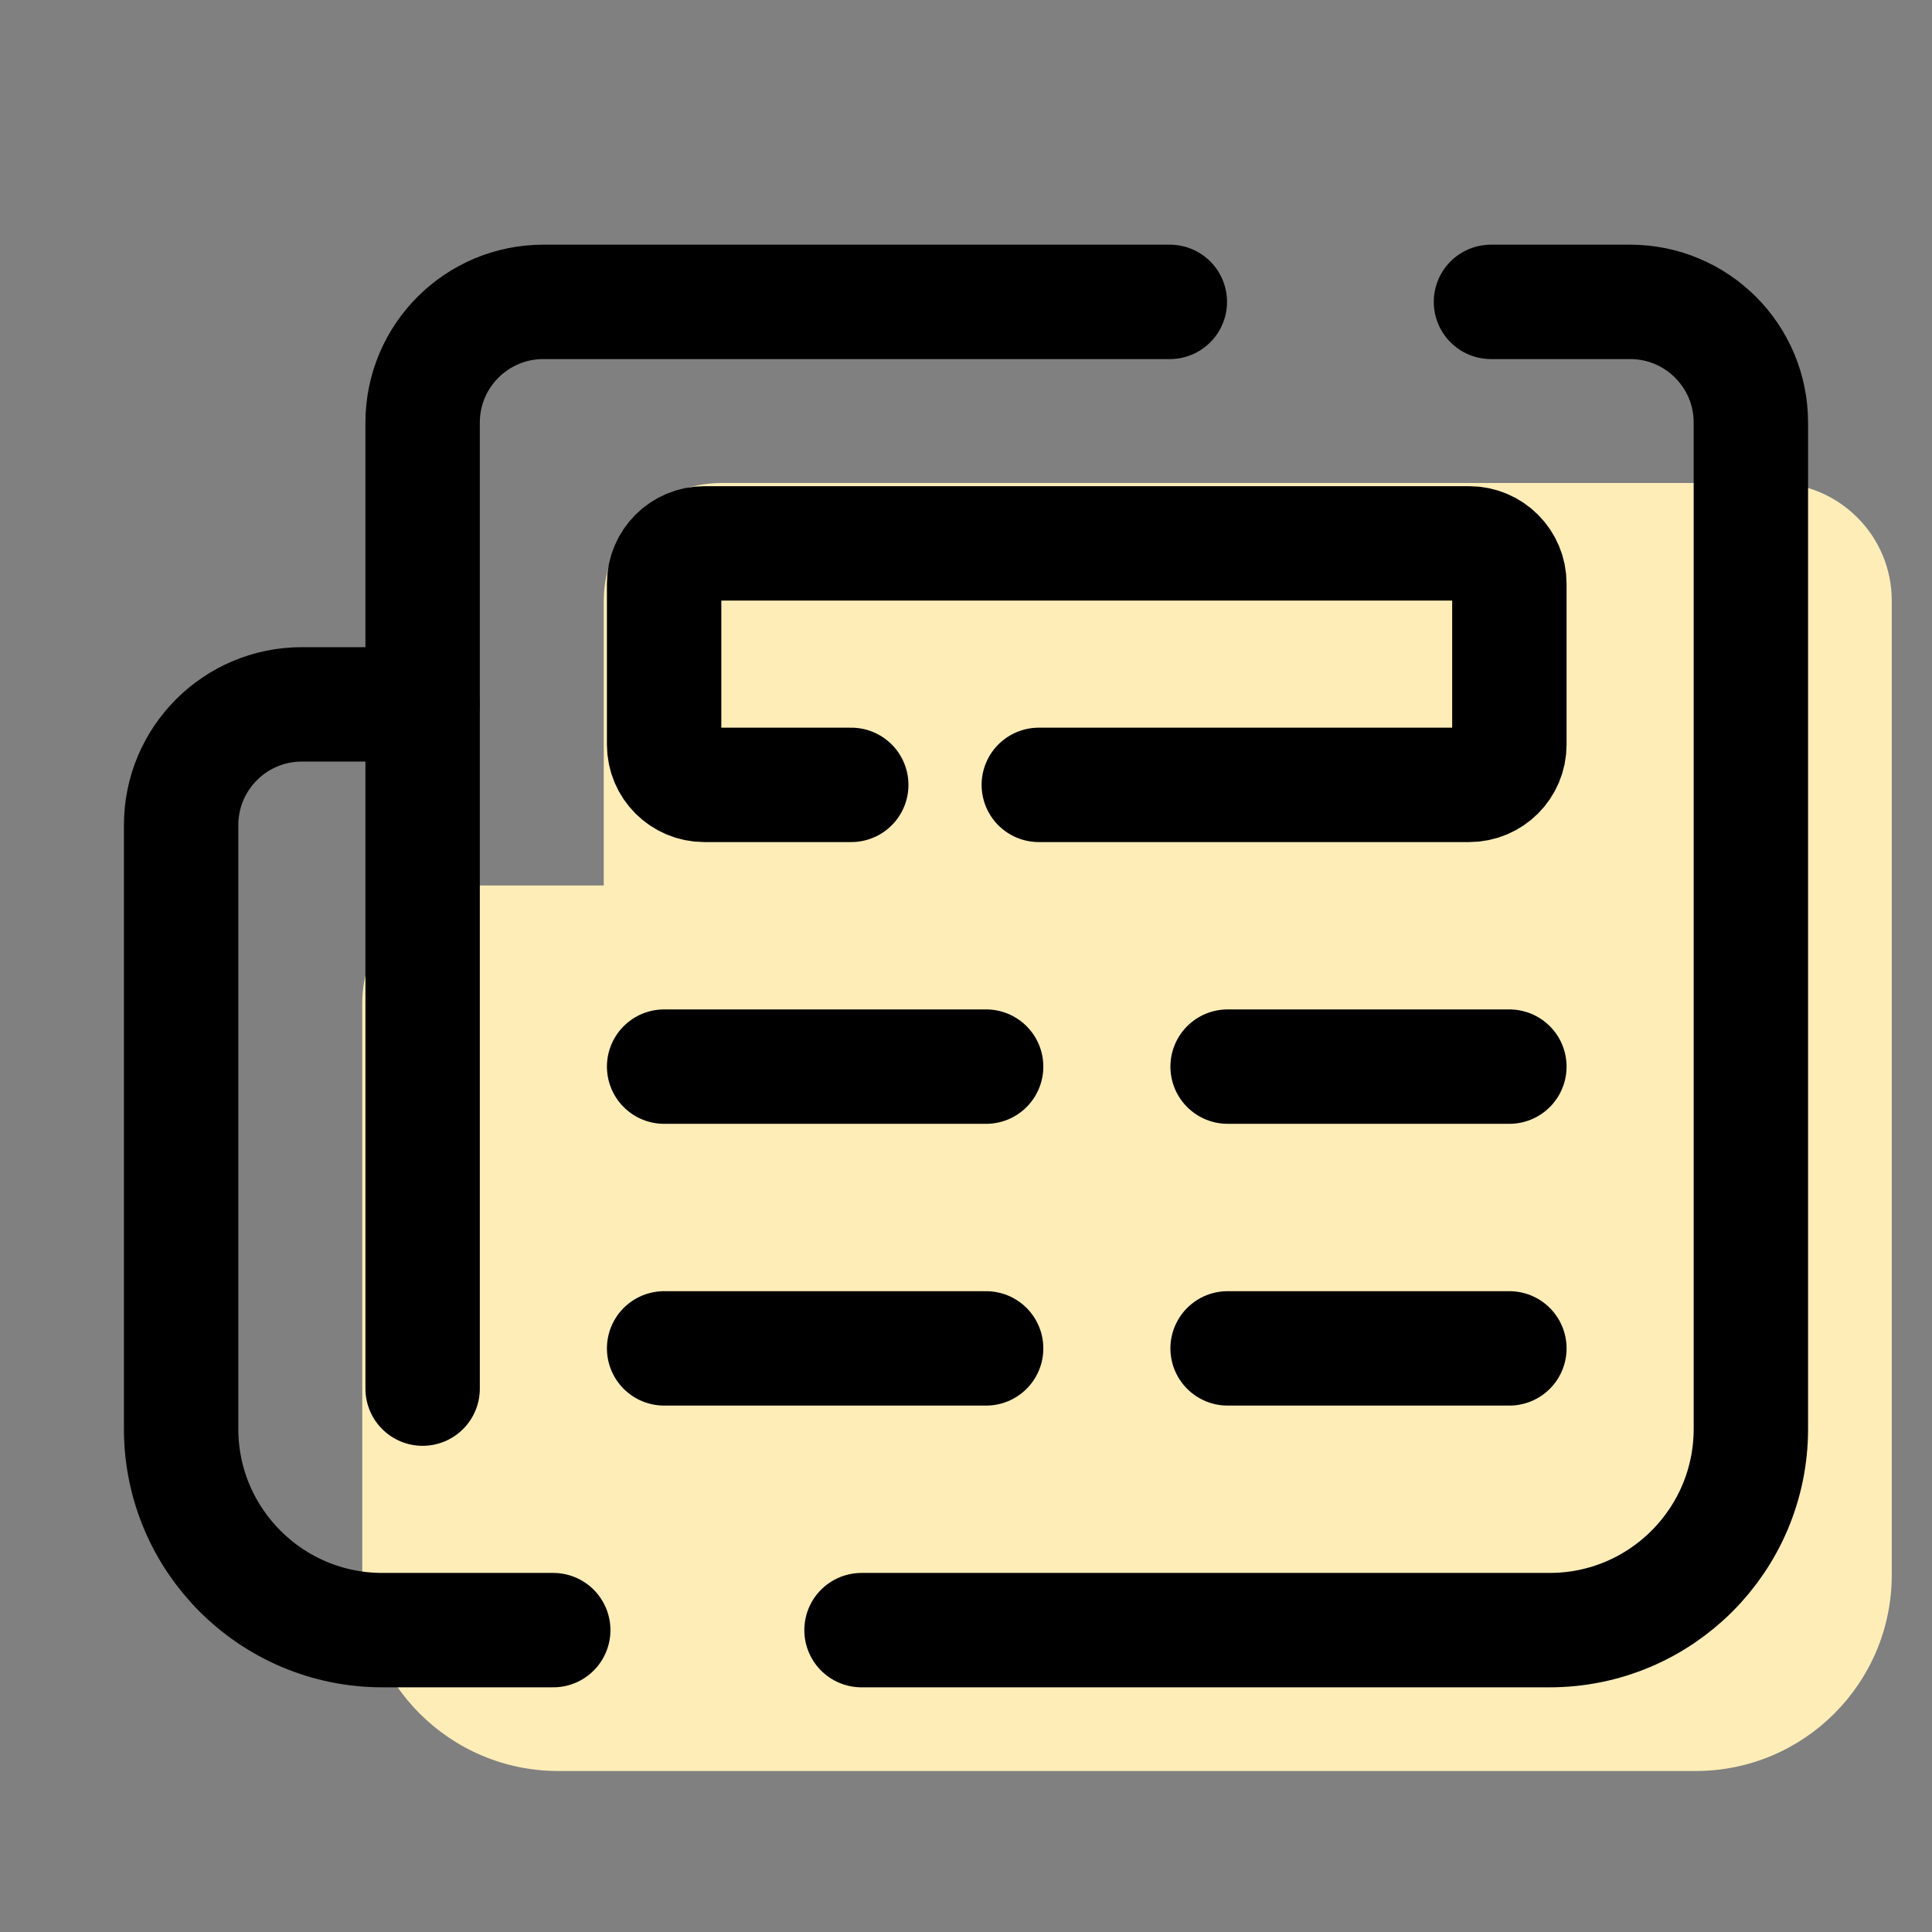
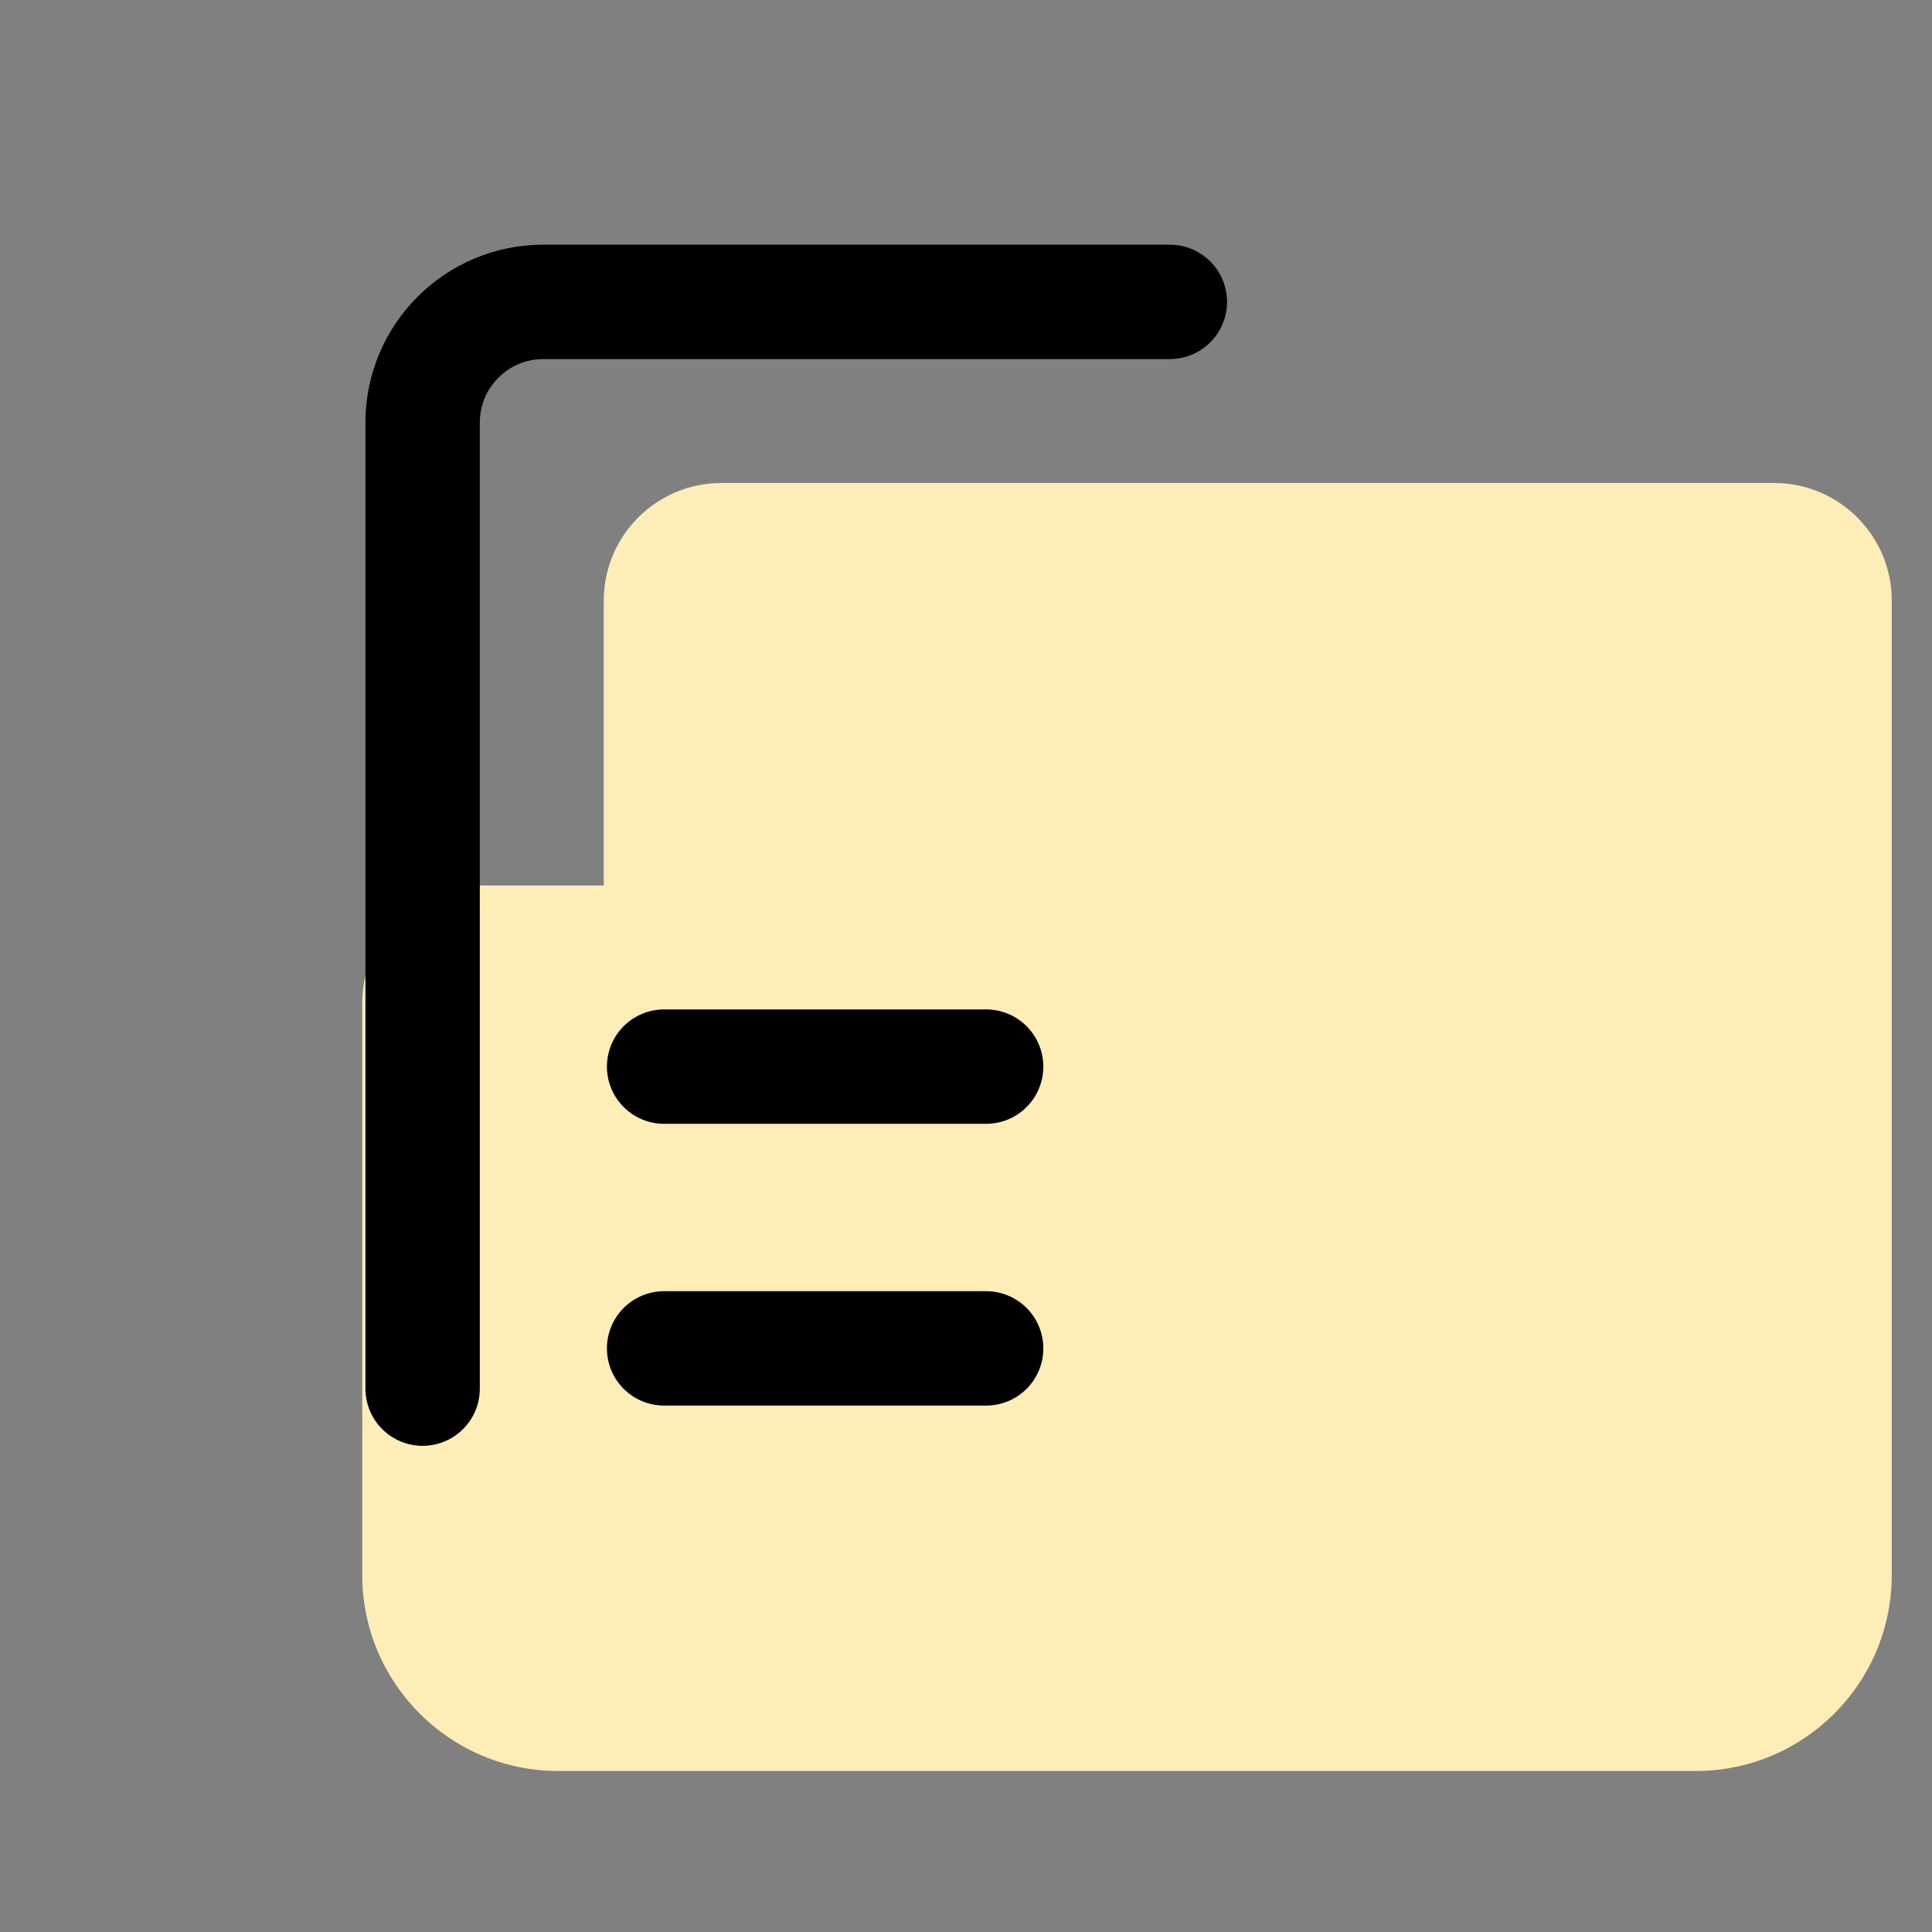
<svg xmlns="http://www.w3.org/2000/svg" width="76" height="76" viewBox="0 0 76 76" fill="none">
  <rect x="0" y="0" width="76" height="76" fill="#808080" stroke="none" />
  <path d="M69.789 19H28.378C25.823 19 23.75 21.073 23.75 23.628V34.833H18.878C16.323 34.833 14.25 36.906 14.25 39.461V61.953C14.25 66.213 17.703 69.667 21.964 69.667H66.703C70.963 69.667 74.417 66.213 74.417 61.953V23.628C74.417 21.073 72.344 19 69.789 19Z" fill="#FFEDB8" />
-   <path d="M21.763 64.125H15.042C10.67 64.125 7.125 60.58 7.125 56.208V32.458C7.125 29.835 9.251 27.708 11.875 27.708H16.625" stroke="black" stroke-width="4.5" stroke-miterlimit="10" stroke-linecap="round" stroke-linejoin="round" />
-   <path d="M58.651 11.875H64.125C66.749 11.875 68.875 14.001 68.875 16.625V56.208C68.875 60.58 65.33 64.125 60.958 64.125H33.89" stroke="black" stroke-width="4.5" stroke-miterlimit="10" stroke-linecap="round" stroke-linejoin="round" />
  <path d="M16.625 54.625V16.625C16.625 14.001 18.751 11.875 21.375 11.875H46.018" stroke="black" stroke-width="4.5" stroke-miterlimit="10" stroke-linecap="round" stroke-linejoin="round" />
  <path d="M38.792 41.958H26.125" stroke="black" stroke-width="4.5" stroke-miterlimit="10" stroke-linecap="round" stroke-linejoin="round" />
  <path d="M38.792 53.042H26.125" stroke="black" stroke-width="4.5" stroke-miterlimit="10" stroke-linecap="round" stroke-linejoin="round" />
-   <path d="M59.375 41.958H48.291" stroke="black" stroke-width="4.5" stroke-miterlimit="10" stroke-linecap="round" stroke-linejoin="round" />
-   <path d="M48.291 53.042H59.375" stroke="black" stroke-width="4.5" stroke-miterlimit="10" stroke-linecap="round" stroke-linejoin="round" />
-   <path d="M33.486 30.875H27.708C26.834 30.875 26.125 30.166 26.125 29.292V22.958C26.125 22.084 26.834 21.375 27.708 21.375H57.792C58.666 21.375 59.375 22.084 59.375 22.958V29.292C59.375 30.166 58.666 30.875 57.792 30.875H40.864" stroke="black" stroke-width="4.5" stroke-miterlimit="10" stroke-linecap="round" stroke-linejoin="round" />
</svg>